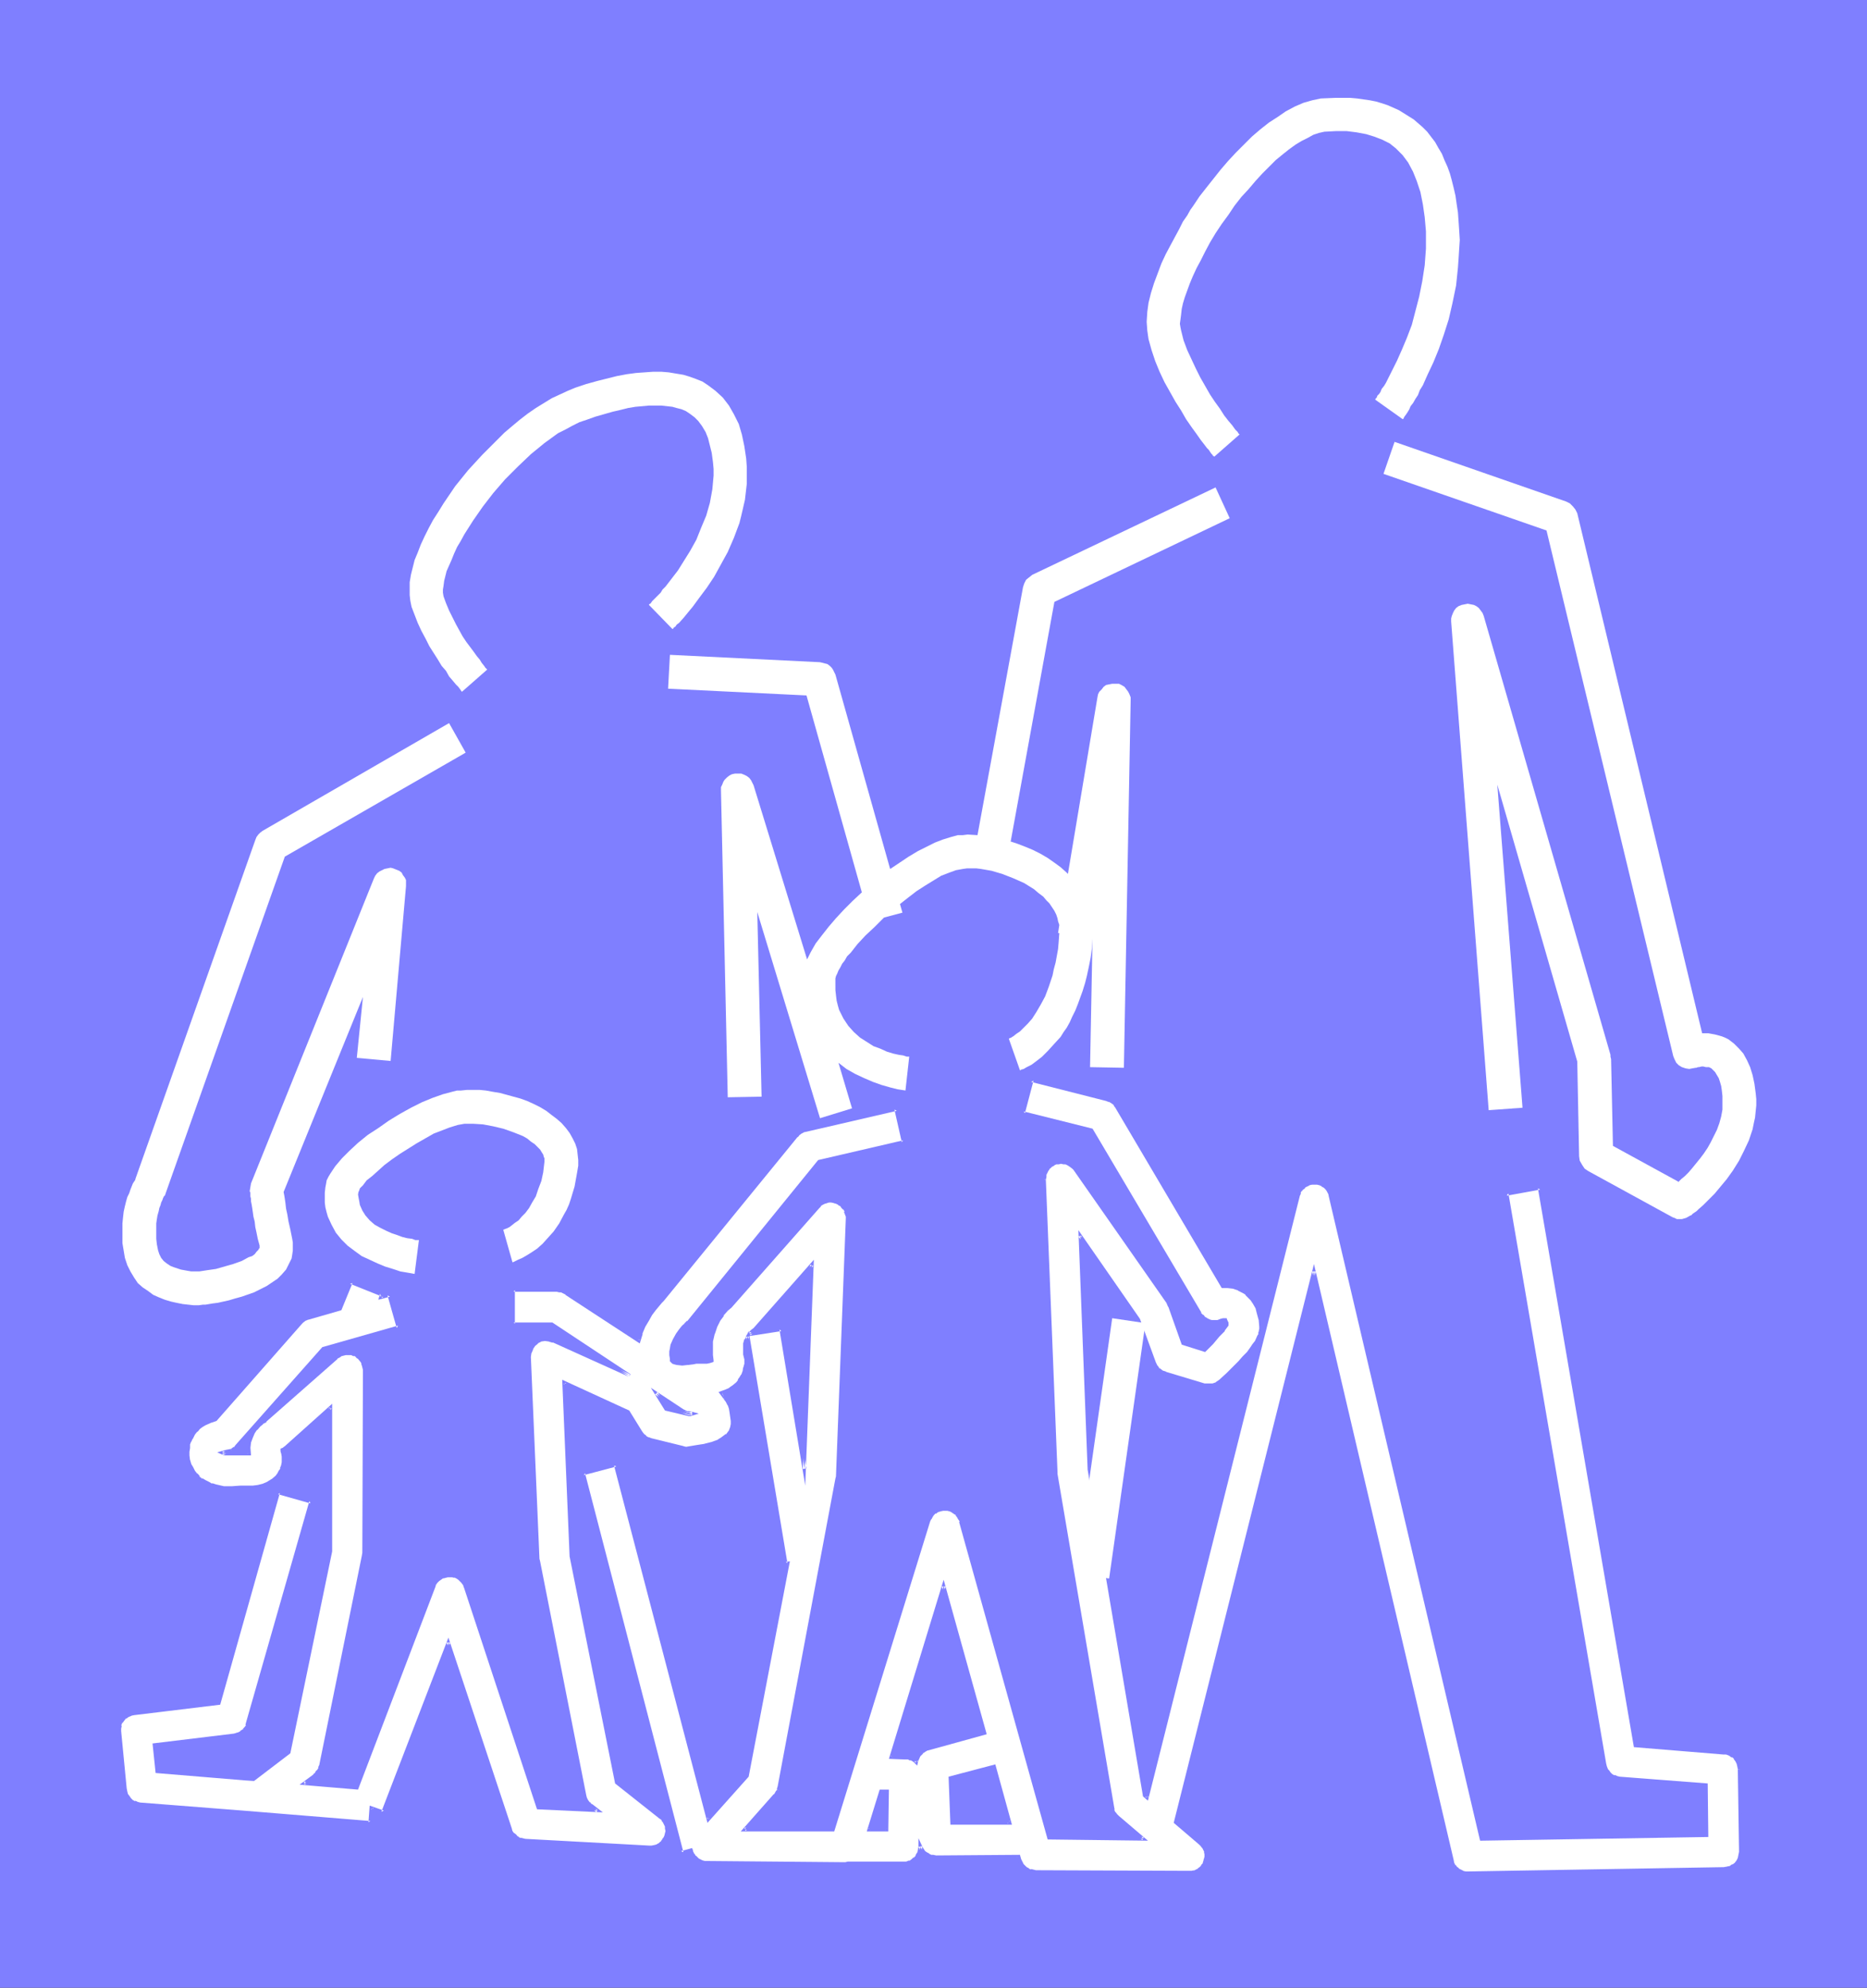
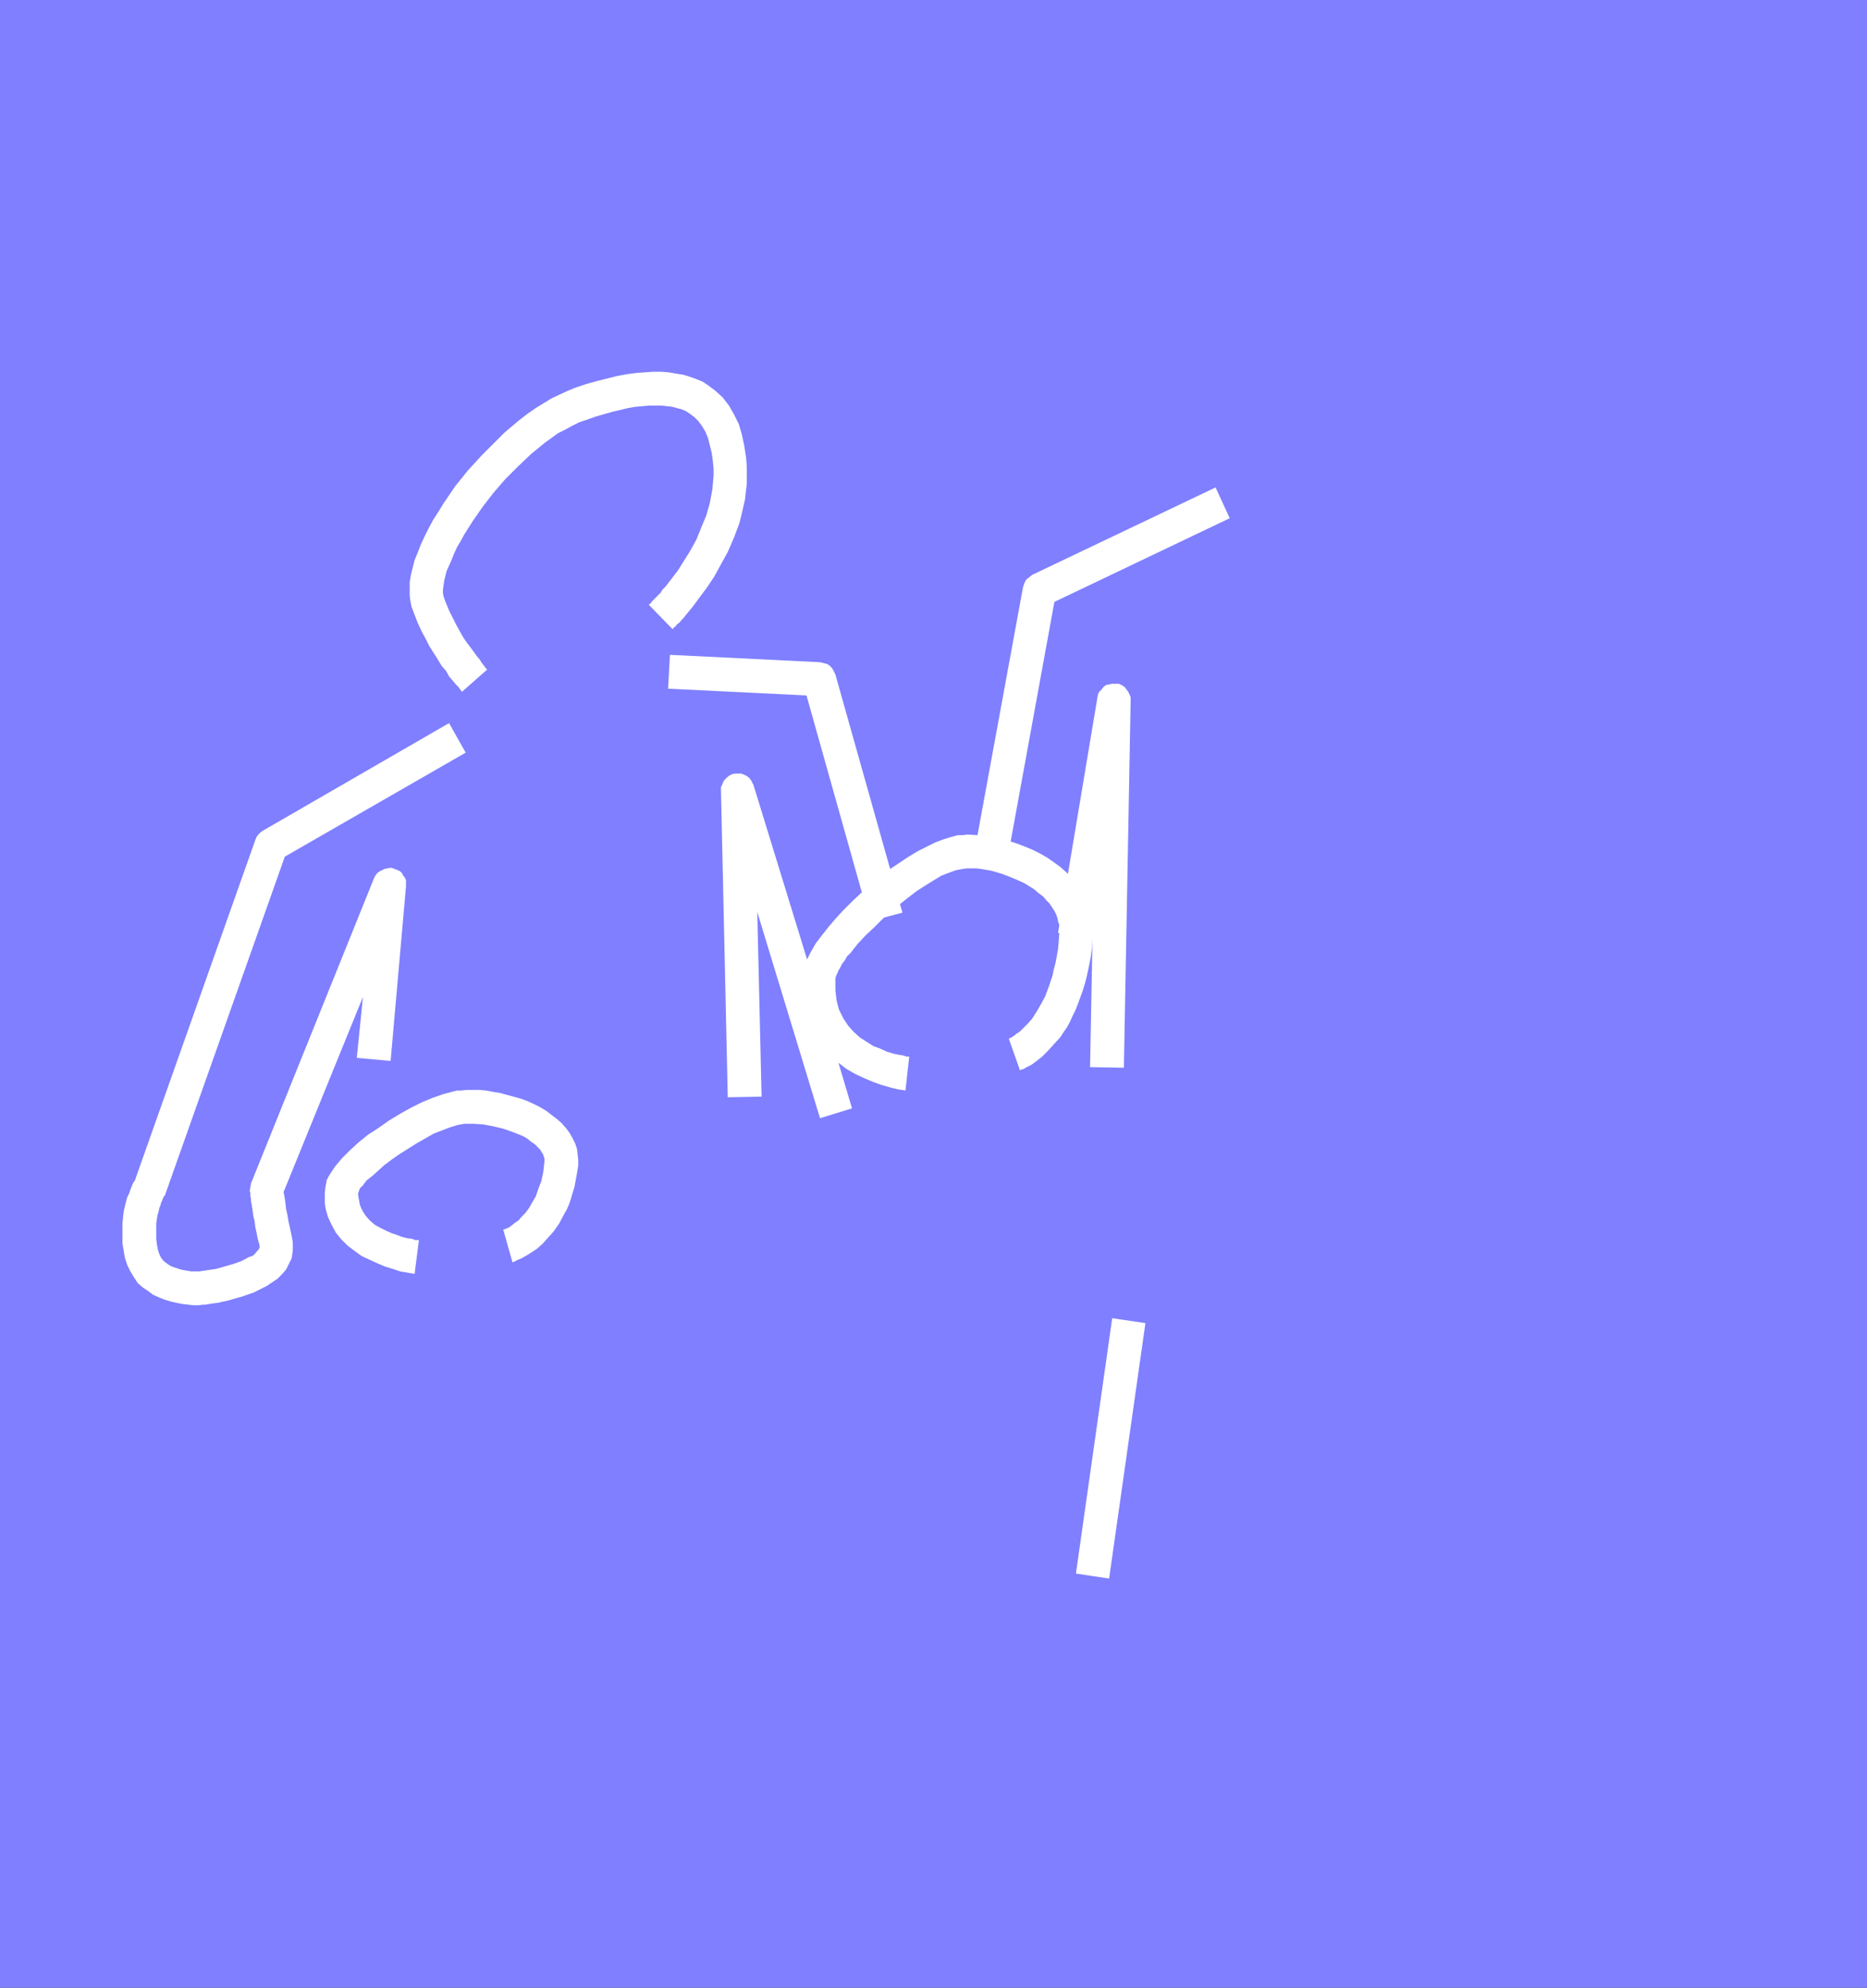
<svg xmlns="http://www.w3.org/2000/svg" xmlns:ns1="http://sodipodi.sourceforge.net/DTD/sodipodi-0.dtd" xmlns:ns2="http://www.inkscape.org/namespaces/inkscape" version="1.0" width="129.766mm" height="138.107mm" id="svg18" ns1:docname="Family 17.wmf">
  <rect width="100%" height="100%" fill="#333333" stroke="none" />
  <ns1:namedview id="namedview18" pagecolor="#ffffff" bordercolor="#000000" borderopacity="0.25" ns2:showpageshadow="2" ns2:pageopacity="0.0" ns2:pagecheckerboard="0" ns2:deskcolor="#d1d1d1" ns2:document-units="mm" />
  <defs id="defs1">
    <pattern id="WMFhbasepattern" patternUnits="userSpaceOnUse" width="6" height="6" x="0" y="0" />
  </defs>
  <path style="fill:#7f7fff;fill-opacity:1;fill-rule:evenodd;stroke:none" d="M 490.455,521.98 V 0 H 0 v 521.98 z" id="path1" />
-   <path style="fill:#ffffff;fill-opacity:1;fill-rule:evenodd;stroke:none" d="m 325.624,114.092 v 0 l -0.162,-0.162 -0.162,-0.162 -0.162,-0.323 -0.646,-0.646 -0.808,-1.131 -0.97,-1.131 -1.131,-1.454 -1.131,-1.778 -1.293,-1.778 -1.293,-1.939 -1.293,-2.262 -1.293,-2.262 -1.131,-2.262 -1.131,-2.424 -1.131,-2.424 -0.97,-2.586 -0.646,-2.586 -0.162,-0.808 -0.162,-0.97 0.162,-1.131 0.162,-1.293 0.162,-1.454 0.323,-1.454 0.485,-1.616 0.646,-1.778 0.646,-1.778 0.808,-1.939 0.97,-2.101 1.131,-2.101 1.131,-2.262 1.293,-2.424 1.454,-2.424 1.616,-2.424 1.778,-2.424 1.616,-2.424 1.778,-2.262 1.939,-2.101 1.778,-2.101 1.778,-1.939 1.778,-1.778 1.778,-1.778 1.778,-1.454 1.616,-1.293 1.778,-1.293 1.616,-0.97 1.616,-0.808 1.454,-0.808 1.454,-0.485 1.454,-0.323 3.07,-0.162 h 2.747 l 2.586,0.323 2.586,0.485 2.101,0.646 2.101,0.808 1.939,0.97 1.616,1.293 1.778,1.778 1.454,1.939 1.293,2.424 0.97,2.424 0.97,2.909 0.646,3.232 0.485,3.394 0.323,3.717 v 4.525 l -0.323,4.363 -0.646,4.202 -0.808,4.04 -0.97,3.717 -0.97,3.717 -1.293,3.394 -1.293,3.07 -1.293,2.909 -1.293,2.586 -1.131,2.262 -0.485,0.97 -0.485,0.808 -0.646,0.808 -0.323,0.808 -0.323,0.485 -0.485,0.485 -0.162,0.485 -0.323,0.323 v 0.162 h -0.162 l 7.272,5.171 h 0.162 l 0.162,-0.323 0.162,-0.323 0.485,-0.646 0.323,-0.485 0.485,-0.808 0.323,-0.808 0.646,-0.808 0.646,-1.131 0.646,-0.97 0.485,-1.293 0.808,-1.293 1.293,-2.909 1.454,-3.07 1.454,-3.555 1.293,-3.717 1.293,-4.04 0.97,-4.202 0.97,-4.687 0.485,-4.687 0.162,-2.262 0.162,-2.586 0.162,-2.424 -0.162,-2.586 -0.162,-2.424 -0.162,-2.262 -0.323,-2.101 -0.323,-2.262 -0.485,-2.101 -0.485,-1.939 -0.485,-1.778 -0.646,-1.778 -0.808,-1.778 -0.646,-1.616 -0.97,-1.616 -0.808,-1.454 -2.101,-2.747 -1.131,-1.131 -1.293,-1.131 -1.131,-0.97 -1.293,-0.808 -1.293,-0.808 -1.293,-0.808 -1.454,-0.646 -1.454,-0.646 -1.454,-0.485 -1.616,-0.485 -1.616,-0.323 -3.394,-0.485 -1.778,-0.162 h -1.939 -1.939 l -3.878,0.162 -2.262,0.485 -2.262,0.646 -2.262,0.97 -2.424,1.293 -2.101,1.454 -2.262,1.454 -2.262,1.778 -2.262,1.939 -2.101,2.101 -2.101,2.101 -2.101,2.262 -1.939,2.262 -3.717,4.687 -1.778,2.262 -1.616,2.424 -0.808,1.131 -0.808,1.454 -1.131,1.616 -0.97,1.939 -1.131,2.101 -1.131,2.101 -1.293,2.424 -1.131,2.424 -0.97,2.586 -0.97,2.586 -0.808,2.586 -0.646,2.586 -0.323,2.424 -0.162,2.586 0.162,2.262 0.323,2.262 0.808,2.909 0.97,2.909 1.131,2.747 1.293,2.747 1.454,2.586 1.454,2.586 1.454,2.262 1.293,2.262 1.454,2.101 1.293,1.778 1.131,1.616 1.131,1.454 0.485,0.646 0.485,0.485 0.646,0.97 0.323,0.323 0.162,0.323 h 0.162 l 0.162,0.162 z" id="path2" />
-   <path style="fill:#ffffff;fill-opacity:1;fill-rule:evenodd;stroke:none" d="m 461.206,287.008 -0.323,-2.424 -0.485,-2.262 -0.646,-2.101 -0.808,-1.778 -0.97,-1.778 -1.131,-1.293 -1.293,-1.293 -1.454,-1.131 -0.97,-0.485 -0.808,-0.323 -1.778,-0.485 -1.778,-0.323 h -1.616 l -32.805,-136.555 -0.485,-0.97 -0.646,-0.808 -0.808,-0.808 -0.97,-0.485 -45.086,-15.676 -2.909,8.403 42.824,14.868 33.29,138.01 0.323,0.808 0.485,0.97 0.646,0.646 0.808,0.485 0.97,0.323 0.97,0.162 0.808,-0.162 0.97,-0.162 h 0.162 l 0.323,-0.162 h 0.323 l 0.646,-0.162 h 0.485 l 0.646,0.162 h 0.808 l 0.646,0.323 0.485,0.485 0.485,0.485 0.485,0.808 0.485,0.808 0.323,0.97 0.323,1.131 0.162,1.131 0.162,1.454 v 1.778 1.778 l -0.323,1.778 -0.485,1.778 -0.646,1.778 -0.808,1.616 -0.808,1.616 -0.808,1.454 -0.97,1.454 -0.97,1.293 -2.101,2.586 -0.97,1.131 -0.97,0.97 -0.97,0.808 -0.808,0.808 v -0.162 l -17.13,-9.373 -0.485,-22.786 -0.162,-0.646 v -0.485 l -33.29,-115.223 -0.323,-0.808 -0.485,-0.646 -0.485,-0.646 -0.646,-0.485 -0.646,-0.323 -0.808,-0.162 -0.808,-0.162 -0.808,0.162 -0.808,0.162 -0.808,0.323 -0.646,0.485 -0.485,0.646 -0.323,0.646 -0.323,0.808 -0.162,0.646 v 0.808 l 9.858,128.313 8.888,-0.646 -6.626,-84.842 21.008,72.722 0.485,24.887 0.162,1.131 0.646,1.131 0.646,0.97 0.97,0.646 22.139,12.12 0.485,0.162 0.646,0.323 h 1.293 l 1.131,-0.323 1.131,-0.646 h 0.162 l 0.162,-0.162 0.323,-0.323 0.485,-0.323 0.485,-0.323 0.485,-0.485 1.293,-1.131 1.293,-1.293 1.616,-1.616 1.616,-1.939 1.616,-1.939 1.616,-2.262 1.616,-2.586 1.293,-2.586 1.293,-2.747 0.97,-2.909 0.323,-1.616 0.323,-1.454 0.162,-1.616 0.162,-1.616 v -1.616 z" id="path3" />
  <path style="fill:#ffffff;fill-opacity:1;fill-rule:evenodd;stroke:none" d="m 103.262,228.023 -0.646,-0.162 -0.808,0.162 -0.808,0.162 -0.646,0.323 -0.646,0.323 -0.646,0.485 -0.485,0.646 -0.323,0.646 -32.32,80.155 -0.162,0.97 -0.162,0.97 v 0.162 l 0.162,0.323 v 0.485 0.485 l 0.162,0.646 v 0.646 l 0.162,0.808 0.162,0.97 0.162,1.131 0.162,1.131 0.323,1.293 0.162,1.454 0.323,1.454 0.323,1.616 0.485,1.778 v 0.646 l -0.162,0.162 -0.162,0.323 -0.485,0.485 -0.485,0.646 -0.646,0.485 -0.97,0.323 -1.778,0.97 -2.262,0.808 -2.262,0.646 -2.262,0.646 -2.262,0.323 -2.101,0.323 h -1.454 -0.646 l -0.97,-0.162 -1.778,-0.323 -1.939,-0.646 -0.808,-0.323 -0.97,-0.646 -0.808,-0.646 -0.646,-0.808 -0.485,-0.97 -0.323,-0.97 -0.323,-1.616 -0.162,-1.454 v -1.454 -1.293 -1.293 l 0.162,-1.131 0.162,-0.97 0.323,-1.131 0.162,-0.808 0.323,-0.808 0.162,-0.646 0.323,-0.646 0.162,-0.485 0.162,-0.323 0.162,-0.323 h 0.162 l 0.323,-0.97 31.189,-88.074 47.51,-27.311 -4.363,-7.757 -48.965,28.281 -0.646,0.485 -0.485,0.485 -0.485,0.646 -0.323,0.808 -31.512,89.044 v 0.162 l -0.323,0.485 -0.323,0.485 -0.323,0.808 -0.323,0.808 -0.323,0.97 -0.485,0.97 -0.323,1.131 -0.323,1.293 -0.323,1.454 -0.162,1.454 -0.162,1.616 v 1.616 1.778 1.778 l 0.323,1.939 0.323,1.939 0.646,1.939 0.808,1.616 0.97,1.616 0.97,1.454 1.293,1.131 1.454,0.97 1.293,0.97 1.454,0.646 1.616,0.646 1.616,0.485 1.454,0.323 1.616,0.323 1.454,0.162 1.454,0.162 h 1.293 l 1.131,-0.162 h 0.646 l 0.97,-0.162 0.97,-0.162 1.293,-0.162 1.454,-0.323 1.454,-0.323 1.616,-0.485 1.778,-0.485 3.232,-1.131 1.616,-0.808 1.616,-0.808 1.454,-0.97 1.454,-0.97 1.131,-1.131 1.131,-1.293 0.485,-0.97 0.485,-0.97 0.485,-0.97 0.162,-0.97 0.162,-1.131 v -0.97 -1.131 l -0.162,-0.97 -0.485,-2.424 -0.485,-2.101 -0.323,-1.939 -0.323,-1.454 -0.162,-1.454 -0.162,-1.131 -0.162,-0.97 -0.162,-0.808 20.846,-51.228 -1.616,15.999 8.888,0.808 4.04,-45.895 v -0.808 -0.808 l -0.323,-0.646 -0.485,-0.646 -0.323,-0.646 -0.646,-0.485 -0.808,-0.323 z" id="path4" />
  <path style="fill:#ffffff;fill-opacity:1;fill-rule:evenodd;stroke:none" d="m 127.987,175.825 -0.162,-0.162 -0.323,-0.323 -0.323,-0.485 -0.646,-0.808 -0.485,-0.808 -0.808,-0.97 -0.808,-1.131 -0.97,-1.293 -0.97,-1.293 -0.97,-1.454 -1.778,-3.232 -1.778,-3.555 -0.808,-1.939 -0.646,-1.778 -0.162,-0.97 v -0.808 l 0.162,-0.97 0.162,-1.293 0.323,-1.293 0.323,-1.293 0.646,-1.454 0.646,-1.454 0.646,-1.616 0.808,-1.778 0.97,-1.616 0.97,-1.778 2.262,-3.555 2.586,-3.717 2.747,-3.555 3.07,-3.555 3.394,-3.394 3.394,-3.232 3.555,-2.909 1.778,-1.293 1.778,-1.293 1.939,-0.97 1.778,-0.97 1.939,-0.97 1.939,-0.646 2.262,-0.808 2.262,-0.646 2.262,-0.646 2.101,-0.485 1.939,-0.485 1.939,-0.323 1.778,-0.162 1.778,-0.162 h 1.616 1.616 l 1.454,0.162 1.454,0.162 1.131,0.323 1.293,0.323 1.131,0.485 0.97,0.646 1.293,0.97 0.97,0.97 0.97,1.293 0.97,1.616 0.646,1.616 0.485,1.939 0.485,1.939 0.323,2.424 0.162,1.778 v 1.778 l -0.162,1.778 -0.162,1.778 -0.646,3.555 -0.97,3.394 -1.293,3.07 -1.293,3.232 -1.616,2.909 -1.616,2.586 -1.616,2.586 -1.616,2.101 -1.616,2.101 -0.808,0.808 -0.485,0.808 -0.646,0.646 -0.646,0.646 -0.485,0.485 -0.485,0.485 -0.323,0.485 -0.162,0.162 -0.323,0.162 v 0.162 l 6.141,6.303 h 0.162 l 0.162,-0.323 0.485,-0.323 0.323,-0.485 0.646,-0.485 1.293,-1.454 1.454,-1.778 0.808,-0.97 1.778,-2.424 1.939,-2.586 1.939,-2.909 1.778,-3.232 1.778,-3.232 1.616,-3.717 1.454,-3.878 0.485,-1.939 0.485,-2.101 0.485,-2.101 0.485,-4.202 v -2.101 -2.262 l -0.162,-2.262 -0.485,-3.232 -0.646,-3.07 -0.808,-2.747 -1.293,-2.586 -1.293,-2.262 -1.616,-2.101 -1.939,-1.778 -1.939,-1.454 -1.454,-0.97 -1.616,-0.646 -1.778,-0.646 -1.616,-0.485 -1.939,-0.323 -1.939,-0.323 -1.939,-0.162 h -2.101 l -2.262,0.162 -2.262,0.162 -2.424,0.323 -2.586,0.485 -2.586,0.646 -2.586,0.646 -2.909,0.808 -2.909,0.97 -1.939,0.808 -2.101,0.97 -2.101,0.97 -2.101,1.293 -2.101,1.293 -2.101,1.454 -2.101,1.616 -1.939,1.616 -2.101,1.778 -1.939,1.939 -3.878,3.878 -3.717,4.04 -3.394,4.202 -3.07,4.525 -1.293,2.101 -1.454,2.262 -1.131,2.101 -1.131,2.262 -0.97,2.101 -0.808,2.101 -0.808,1.939 -0.485,1.939 -0.485,1.939 -0.323,1.939 v 1.778 1.616 l 0.162,1.454 0.323,1.616 0.808,2.101 0.808,2.101 0.97,2.101 1.131,2.101 0.97,1.939 1.131,1.778 1.131,1.778 0.97,1.616 1.131,1.293 0.808,1.454 0.97,1.131 0.808,0.97 0.646,0.646 0.485,0.646 0.323,0.485 0.162,0.162 z" id="path5" />
  <path style="fill:#ffffff;fill-opacity:1;fill-rule:evenodd;stroke:none" d="m 110.049,325.632 h -0.323 -0.646 l -0.808,-0.323 -1.293,-0.162 -1.293,-0.323 -1.293,-0.485 -1.454,-0.485 -1.454,-0.646 -1.616,-0.808 -1.454,-0.808 -1.293,-1.131 -1.131,-1.293 -0.808,-1.293 -0.646,-1.454 -0.162,-0.97 -0.162,-0.808 -0.162,-0.97 0.162,-0.97 v 0.323 l 0.162,-0.485 0.162,-0.485 0.323,-0.323 0.485,-0.485 0.97,-1.293 1.454,-1.131 1.616,-1.454 1.616,-1.454 1.939,-1.454 2.101,-1.454 4.363,-2.747 2.262,-1.293 2.262,-1.293 2.101,-0.808 2.101,-0.808 2.101,-0.646 1.778,-0.323 h 1.131 1.131 l 2.586,0.162 2.586,0.485 2.747,0.646 2.747,0.97 2.424,0.97 1.131,0.646 0.97,0.808 0.97,0.646 0.808,0.808 0.646,0.646 0.485,0.808 0.323,0.485 0.162,0.646 0.162,0.323 v 0.97 l -0.323,2.747 -0.485,2.262 -0.808,2.101 -0.646,1.939 -0.97,1.616 -0.808,1.454 -0.97,1.293 -0.97,0.97 -0.808,0.97 -0.97,0.646 -0.808,0.646 -0.646,0.485 -0.646,0.323 -0.485,0.162 -0.323,0.162 h -0.162 l 2.424,8.565 h 0.162 l 0.646,-0.323 0.646,-0.323 1.131,-0.485 1.131,-0.646 1.293,-0.808 1.454,-0.97 1.454,-1.293 1.454,-1.616 1.454,-1.616 1.454,-2.101 1.293,-2.424 0.646,-1.131 0.646,-1.454 0.485,-1.454 0.485,-1.616 0.485,-1.616 0.323,-1.778 0.323,-1.778 0.323,-1.939 v -1.454 l -0.162,-1.454 -0.162,-1.454 -0.485,-1.454 -0.646,-1.293 -0.808,-1.454 -0.97,-1.293 -1.131,-1.293 -1.293,-1.131 -1.293,-0.97 -1.454,-1.131 -1.616,-0.97 -1.616,-0.808 -1.778,-0.808 -1.778,-0.646 -1.778,-0.485 -3.555,-0.97 -1.939,-0.323 -1.778,-0.323 -1.616,-0.162 h -1.778 -1.616 l -1.616,0.162 h -0.97 l -1.293,0.323 -2.424,0.646 -2.747,0.97 -2.747,1.131 -2.909,1.454 -2.909,1.616 -2.909,1.778 -2.747,1.939 -2.747,1.778 -2.586,2.101 -2.262,2.101 -1.939,1.939 -1.778,2.101 -0.646,0.97 -0.646,0.97 -0.485,0.808 -0.485,0.97 -0.162,0.97 -0.162,0.808 -0.162,1.454 v 1.454 1.131 l 0.162,1.293 0.323,1.293 0.323,1.131 0.97,2.101 1.131,2.101 1.454,1.778 1.616,1.616 1.939,1.454 1.778,1.293 2.101,0.97 2.101,0.97 1.939,0.808 2.101,0.646 1.939,0.646 1.939,0.323 1.778,0.323 z" id="path6" />
-   <path style="fill:#ffffff;fill-opacity:1;fill-rule:evenodd;stroke:none" d="m 250.157,478.67 -0.485,-11.797 11.474,-3.07 4.04,14.868 z m 206.848,-14.06 -0.162,-0.808 -0.162,-0.808 -0.485,-0.808 -0.485,-0.646 -0.646,-0.485 -0.646,-0.323 -0.808,-0.323 -0.808,-0.162 -23.27,-1.939 -25.048,-146.413 -8.726,1.616 25.694,149.807 0.162,0.646 0.323,0.646 0.485,0.646 0.323,0.485 0.646,0.485 0.646,0.323 0.646,0.323 h 0.808 l 22.624,1.778 0.323,13.413 -59.307,0.97 -39.592,-169.038 -0.162,-0.646 -0.323,-0.646 -0.485,-0.646 -0.485,-0.485 -0.646,-0.323 -0.646,-0.323 -0.646,-0.323 h -0.808 -0.808 l -0.646,0.323 -0.646,0.162 -0.646,0.485 -0.485,0.485 -0.485,0.485 -0.323,0.646 -0.323,0.808 -39.592,158.21 -0.646,-0.646 -14.544,-85.65 -2.424,-61.409 15.352,21.978 4.04,11.474 0.646,0.97 0.646,0.646 0.808,0.646 0.97,0.485 10.181,2.909 0.97,0.162 h 1.131 l 1.131,-0.485 0.97,-0.646 1.778,-1.778 1.778,-1.616 1.454,-1.454 1.131,-1.293 1.131,-1.131 0.808,-1.131 0.808,-0.97 0.485,-0.97 0.485,-0.646 0.323,-0.646 0.162,-0.646 0.162,-0.485 0.162,-0.97 v -0.646 l -0.162,-1.778 -0.485,-1.616 -0.485,-1.454 -0.646,-1.293 -0.646,-0.97 -0.646,-0.808 -0.808,-0.646 -0.646,-0.485 -1.454,-0.808 -1.293,-0.323 -1.454,-0.162 h -1.293 l -27.795,-47.188 -0.485,-0.808 -0.646,-0.485 -0.808,-0.485 -0.808,-0.323 -19.715,-5.01 -2.101,8.565 17.776,4.687 28.442,47.996 0.646,0.646 0.485,0.646 0.646,0.485 0.646,0.323 h 0.808 l 0.808,0.162 0.808,-0.162 0.646,-0.162 0.808,-0.162 h 0.485 l 0.162,0.162 v 0.162 l 0.162,0.485 v 0.485 l -0.323,0.646 -0.485,0.646 -0.646,0.646 -0.808,0.808 -1.616,1.939 -1.939,1.778 -5.656,-1.616 -3.555,-9.696 -0.485,-1.131 -24.402,-34.906 -0.323,-0.646 -0.646,-0.323 -0.485,-0.485 -0.646,-0.162 -0.808,-0.162 -0.646,-0.162 -0.808,0.162 -0.646,0.162 -0.646,0.323 -0.646,0.323 -0.485,0.485 -0.485,0.485 -0.323,0.646 -0.162,0.646 -0.162,0.646 v 0.808 -0.162 l 2.909,76.923 0.162,0.646 14.706,87.428 0.162,0.808 0.323,0.646 0.485,0.646 0.485,0.485 6.787,5.656 -24.886,-0.162 -23.109,-83.226 -0.162,-0.646 -0.485,-0.646 -0.485,-0.646 -0.485,-0.323 -0.485,-0.485 -0.646,-0.323 -0.808,-0.162 h -0.646 -0.646 l -0.808,0.162 -0.646,0.323 -0.646,0.323 -0.485,0.485 -0.323,0.485 -0.485,0.646 -0.162,0.646 -25.21,81.287 -23.27,-0.162 8.08,-9.05 0.808,-0.97 0.162,-0.485 0.162,-0.646 15.19,-80.963 0.162,-0.646 2.424,-67.712 v -0.646 l -0.162,-0.808 -0.162,-0.485 -0.323,-0.646 -0.485,-0.485 -0.323,-0.485 -0.646,-0.323 -0.646,-0.323 -0.646,-0.323 h -0.646 -0.646 -0.646 l -0.646,0.323 -0.646,0.162 -0.485,0.485 -0.485,0.485 -23.109,26.18 -0.97,0.97 -1.131,1.131 -0.97,1.454 -0.808,1.616 -0.646,1.939 -0.323,2.101 -0.162,1.131 v 1.293 1.131 l 0.162,1.293 v 0.162 l -0.646,0.162 -0.808,0.162 -0.97,0.162 -0.97,-0.162 h -0.808 l -0.646,0.162 -1.454,0.323 h -1.454 -1.293 l -0.646,-0.323 -0.485,-0.162 -0.162,-0.162 -0.162,-0.323 -0.162,-0.323 v -0.97 -0.808 l 0.162,-0.97 0.162,-0.808 0.485,-1.454 0.808,-1.454 0.808,-0.97 0.808,-0.97 0.323,-0.323 0.162,-0.162 0.162,-0.162 0.646,-0.646 34.259,-42.017 22.301,-5.171 -1.939,-8.727 -23.755,5.656 -0.808,0.162 -0.646,0.323 -0.485,0.323 -0.485,0.646 -35.229,42.987 -0.485,0.485 -0.808,0.97 -0.808,0.97 -0.97,1.293 -0.97,1.454 -0.808,1.778 -0.808,1.778 -0.646,2.101 -18.907,-12.605 -0.646,-0.323 -0.485,-0.162 -0.646,-0.162 -0.646,-0.162 h -11.474 v 8.888 h 10.019 l 20.362,13.575 -20.038,-9.05 -0.97,-0.323 -1.131,-0.162 -1.131,0.323 -0.97,0.485 -0.808,0.646 -0.646,0.97 -0.485,1.131 v 1.131 l 2.101,53.168 0.162,0.646 12.12,61.248 0.323,0.808 0.323,0.646 0.485,0.646 0.485,0.646 1.778,1.293 -15.514,-0.808 -19.069,-58.016 -0.323,-0.646 -0.323,-0.485 -0.485,-0.485 -0.485,-0.485 -0.646,-0.323 -0.485,-0.323 -0.646,-0.162 h -0.808 -0.646 l -1.293,0.323 -0.646,0.323 -0.485,0.485 -0.485,0.485 -0.323,0.485 -0.323,0.646 -20.2,53.006 -13.898,-1.131 2.747,-2.101 0.646,-0.485 0.485,-0.646 0.323,-0.808 0.323,-0.808 11.15,-54.784 0.162,-0.808 v -48.158 -0.646 l -0.162,-0.646 -0.162,-0.646 -0.323,-0.485 -0.808,-0.97 -0.485,-0.323 -0.646,-0.323 -0.646,-0.162 -0.485,-0.162 h -1.293 l -1.293,0.323 -0.485,0.323 -0.485,0.485 -18.746,16.645 -0.808,0.485 -0.808,0.646 -0.808,0.97 -0.646,0.97 -0.646,1.131 -0.323,1.293 -0.323,1.454 0.162,1.616 h -0.808 -0.808 -1.293 l -1.293,0.162 h -1.131 l -0.97,-0.162 h -0.485 l -0.323,-0.162 1.131,-0.323 0.808,-0.162 0.808,-0.323 0.646,-0.323 0.485,-0.646 22.624,-25.695 19.877,-5.495 -2.424,-8.565 -2.262,0.646 0.162,-0.808 -8.08,-3.232 -2.747,7.111 -8.08,2.262 -0.646,0.162 -0.646,0.323 -0.485,0.323 -0.485,0.485 -22.301,25.533 -1.454,0.485 -1.616,0.646 -0.646,0.485 -0.808,0.485 -0.646,0.808 -0.646,0.646 -0.323,0.646 -0.485,0.646 -0.323,0.646 -0.162,0.97 -0.162,0.808 -0.162,1.131 v 0.97 l 0.323,1.293 0.323,1.131 0.323,0.97 0.646,0.808 0.646,0.808 0.646,0.808 0.808,0.646 0.808,0.485 0.808,0.485 0.97,0.323 1.131,0.323 2.101,0.323 2.262,0.162 2.101,-0.162 h 0.97 1.131 1.131 l 1.293,-0.162 1.454,-0.323 1.293,-0.485 1.131,-0.808 1.131,-0.97 0.485,-0.646 0.485,-0.646 0.323,-0.808 0.162,-0.808 0.323,-0.808 v -1.778 l -0.323,-0.808 v -0.485 -0.323 l 0.485,-0.323 0.485,-0.323 11.635,-10.504 v 37.815 l -10.827,52.683 -9.373,7.111 -2.262,-0.162 -23.109,-1.778 -0.646,-7.111 20.846,-2.424 0.646,-0.162 0.646,-0.162 0.646,-0.323 0.485,-0.485 0.485,-0.323 0.323,-0.646 0.323,-0.485 0.162,-0.646 16.483,-58.177 -8.403,-2.424 -15.675,55.43 -22.301,2.586 -0.808,0.162 -0.808,0.323 -0.808,0.485 -0.485,0.646 -0.485,0.646 -0.323,0.808 -0.162,0.808 v 0.97 l 1.454,15.029 0.162,0.646 0.162,0.808 0.485,0.646 0.485,0.646 0.485,0.485 0.808,0.323 0.646,0.323 0.808,0.162 26.826,2.101 33.613,2.586 0.323,-3.717 3.07,1.131 17.13,-44.603 16.16,48.966 0.323,0.646 0.323,0.646 0.485,0.323 0.485,0.485 0.485,0.323 0.646,0.323 0.646,0.162 0.646,0.162 32.643,1.778 h 0.646 l 0.646,-0.323 0.646,-0.162 0.646,-0.323 0.646,-0.323 0.323,-0.646 0.485,-0.485 0.323,-0.646 0.162,-0.646 0.162,-0.808 -0.162,-0.646 -0.162,-0.808 -0.162,-0.646 -0.323,-0.485 -0.485,-0.646 -0.485,-0.323 -11.635,-9.05 -11.797,-59.47 -1.939,-45.572 16.806,7.595 3.232,5.495 0.646,0.646 0.646,0.485 0.646,0.485 0.808,0.323 8.565,2.101 0.808,0.162 0.808,-0.162 2.101,-0.323 1.939,-0.323 1.939,-0.485 1.778,-0.808 0.808,-0.323 0.646,-0.646 0.646,-0.485 0.485,-0.646 0.485,-0.646 0.162,-0.646 0.323,-0.97 v -0.808 l -0.162,-1.293 -0.162,-0.97 -0.323,-1.131 -0.162,-0.97 -0.485,-0.808 -0.485,-0.808 -1.131,-1.454 1.131,-0.323 1.131,-0.646 0.97,-0.646 0.97,-0.808 0.485,-0.646 0.485,-0.646 0.323,-0.808 0.485,-0.97 0.162,-0.97 0.162,-1.131 v -1.293 l -0.162,-1.293 -0.162,-0.808 v -0.646 l 0.162,-1.293 0.323,-0.97 0.485,-0.97 10.019,59.632 h 0.323 l -10.666,55.915 -10.181,11.474 -24.24,-93.084 -8.565,2.101 25.856,99.548 2.424,-0.646 0.162,0.323 0.162,0.323 0.323,0.646 0.323,0.485 0.808,0.808 1.131,0.646 0.646,0.162 h 0.646 l 36.522,0.323 0.646,-0.162 h 14.382 0.97 l 0.808,-0.323 0.646,-0.323 0.646,-0.646 0.646,-0.646 0.323,-0.646 0.323,-0.808 0.162,-0.808 v -0.323 l 0.162,0.485 0.485,0.646 0.323,0.485 0.646,0.323 0.485,0.485 0.646,0.162 0.646,0.162 h 0.646 21.816 l 0.323,0.646 0.162,0.808 0.323,0.646 0.485,0.485 0.485,0.485 0.646,0.323 0.646,0.323 0.646,0.162 0.808,0.162 40.238,0.162 h 0.646 l 0.646,-0.162 0.646,-0.323 0.646,-0.323 0.485,-0.323 0.485,-0.485 0.323,-0.646 0.323,-0.646 0.162,-0.646 0.162,-0.646 v -0.646 l -0.162,-0.646 -0.323,-0.646 -0.323,-0.646 -0.323,-0.485 -0.485,-0.485 -6.302,-5.495 36.198,-144.635 36.198,154.655 0.323,0.808 0.162,0.646 0.485,0.485 0.646,0.485 0.646,0.485 0.646,0.323 0.646,0.162 h 0.808 l 67.226,-1.131 0.808,-0.162 0.808,-0.162 0.808,-0.485 0.646,-0.485 0.485,-0.646 0.485,-0.808 0.162,-0.808 0.162,-0.97 z m -276.174,-93.245 -5.979,-1.454 -2.424,-4.04 6.949,4.525 0.97,0.485 0.646,0.162 0.646,0.162 h 0.162 l -0.485,0.162 z m 24.402,-22.301 -8.403,1.293 0.485,-0.485 0.162,-0.162 0.162,-0.162 0.646,-0.485 15.029,-16.968 -1.939,53.652 z m 27.795,131.545 h -4.848 l 3.232,-10.343 1.778,0.162 z m 10.989,-21.493 -0.646,0.323 -0.646,0.323 -0.485,0.323 -0.485,0.485 -0.323,0.485 -0.485,1.131 -0.162,0.646 -0.646,-0.646 -0.808,-0.323 -0.808,-0.323 h -0.808 -3.717 l 13.898,-45.087 10.827,38.785 z" id="path7" />
-   <path style="fill:#7f7fff;fill-opacity:1;fill-rule:evenodd;stroke:none" d="m 250.157,478.347 0.323,0.323 -0.323,-11.797 -0.323,0.323 11.312,-2.909 -0.485,-0.323 4.04,14.868 0.485,-0.646 -15.029,0.162 -0.485,0.808 h 16.16 l -4.363,-15.837 -12.282,3.232 0.485,12.605 z" id="path8" />
  <path style="fill:#7f7fff;fill-opacity:1;fill-rule:evenodd;stroke:none" d="m 457.327,464.611 v -0.162 -0.808 0 l -0.323,-0.808 -0.323,-0.808 -0.646,-0.808 -0.646,-0.485 v 0 l -0.808,-0.485 -0.808,-0.323 -0.808,-0.162 -23.27,-1.778 0.323,0.323 -25.21,-146.736 -9.534,1.616 25.694,150.13 v 0.162 l 0.162,0.646 0.323,0.808 0.485,0.646 h 0.162 l 0.323,0.485 0.646,0.485 0.808,0.323 v 0.162 l 0.646,0.162 0.97,0.162 22.624,1.778 -0.323,-0.485 0.162,13.413 0.485,-0.485 -59.307,0.97 0.485,0.323 -39.592,-169.038 -0.323,-0.646 v -0.162 l -0.323,-0.646 -0.485,-0.485 v -0.162 l -0.646,-0.485 -0.646,-0.485 v 0 l -0.646,-0.323 -0.808,-0.162 -0.808,-0.162 h -0.162 l -0.646,0.162 -0.808,0.162 h -0.162 l -0.485,0.323 h -0.162 l -0.646,0.323 -0.485,0.646 h -0.162 l -0.485,0.646 -0.323,0.646 v 0 l -0.323,0.808 -39.592,158.21 0.808,-0.162 -0.646,-0.646 v 0.162 l -14.382,-85.488 v 0 l -2.586,-61.409 -0.808,0.162 15.514,22.14 -0.162,-0.162 4.202,11.474 v 0 l 0.485,0.97 0.808,0.808 0.808,0.646 v 0 l 0.97,0.485 0.162,0.162 10.181,2.909 v 0 l 1.131,0.162 v 0 h 1.293 l 1.131,-0.485 0.97,-0.808 h 0.162 l 1.778,-1.778 1.778,-1.616 1.454,-1.454 1.131,-1.293 1.131,-1.131 v -0.162 l 0.808,-1.131 h 0.162 l 0.646,-0.97 0.646,-0.808 v 0 l 0.646,-1.454 0.323,-0.646 0.162,-0.646 v 0 -0.808 -0.808 l -0.162,-1.778 v -0.162 l -0.323,-1.616 -0.485,-1.454 -0.646,-1.293 v 0 l -0.808,-0.97 -1.454,-1.616 -0.808,-0.646 v 0 l -1.454,-0.646 v 0 l -1.454,-0.485 v 0 l -1.454,-0.162 h -1.293 l 0.323,0.162 -27.795,-47.188 -0.485,-0.808 -0.808,-0.646 -0.646,-0.485 h -0.162 l -0.808,-0.323 v 0 l -20.2,-5.01 -2.424,9.373 18.422,4.686 -0.323,-0.162 28.442,48.158 v 0 l 0.646,0.646 v 0 l 0.646,0.646 0.646,0.485 0.808,0.323 0.646,0.162 0.97,0.162 v 0 l 0.808,-0.162 0.808,-0.162 v 0 l 0.646,-0.162 v 0 h 0.485 l -0.323,-0.323 v 0.162 0 0.162 l 0.162,0.485 v -0.162 l 0.162,0.646 v -0.323 l -0.323,0.485 v 0 l -0.485,0.646 v 0 l -0.646,0.646 -0.808,0.808 -1.616,1.939 -1.939,1.778 h 0.485 l -5.656,-1.778 0.323,0.323 -3.555,-9.696 v -0.162 l -0.485,-0.97 v -0.162 l -24.402,-34.906 -0.485,-0.646 -0.646,-0.485 -0.646,-0.323 -0.808,-0.323 -0.646,-0.162 h -0.808 -0.808 l -0.808,0.162 -0.646,0.323 v 0 l -0.646,0.485 -0.646,0.485 -0.485,0.646 v 0 l -0.323,0.646 v 0 l -0.323,0.646 v 0.162 l -0.162,0.646 v 0.646 l 0.808,0.162 v -0.162 h -0.808 l 2.909,76.923 v 0 l 0.162,0.646 14.706,87.428 v 0.162 l 0.162,0.646 0.485,0.808 0.485,0.808 0.485,0.485 6.787,5.656 0.323,-0.808 -24.886,-0.162 0.323,0.323 -22.947,-83.226 v 0 l -0.323,-0.646 v -0.162 l -0.323,-0.646 -0.646,-0.646 -0.485,-0.323 v -0.162 l -0.646,-0.323 v 0 l -0.646,-0.323 -0.808,-0.323 h -0.808 -0.808 l -0.646,0.323 h -0.162 l -0.646,0.323 v 0 l -0.646,0.323 -0.646,0.485 -0.485,0.646 -0.323,0.646 v 0 l -0.323,0.646 v 0 l -25.048,81.287 0.323,-0.323 -23.27,-0.162 0.323,0.808 8.08,-9.05 h 0.162 l 0.646,-1.131 -0.646,-0.808 0.162,-0.162 -0.323,0.646 v -0.162 l -0.646,1.131 v -0.162 l -8.726,9.858 h 24.563 l 25.21,-81.448 v 0 l 0.323,-0.646 v 0.162 l 0.323,-0.646 v 0 l 0.323,-0.485 0.485,-0.485 v 0.162 l 0.646,-0.485 v 0 l 0.646,-0.162 h -0.162 l 0.808,-0.162 h -0.162 0.646 v 0 h 0.646 v 0 l 0.646,0.162 v 0 l 0.646,0.323 h -0.162 l 0.646,0.323 h -0.162 l 0.646,0.323 h -0.162 l 0.485,0.646 0.323,0.646 v -0.162 l 0.323,0.646 h -0.162 l 23.27,83.388 26.341,0.323 -7.595,-6.464 -0.485,-0.485 v 0 l -0.485,-0.646 v 0.162 l -0.323,-0.808 0.162,0.162 -0.162,-0.808 v 0 l -14.867,-87.428 v -0.485 0 l -3.07,-76.923 h -0.808 v 0.162 h 0.808 l 0.162,-0.646 v -0.646 0 l 0.323,-0.646 v 0 l 0.323,-0.646 v 0.162 l 0.323,-0.646 v 0.162 l 0.485,-0.485 v 0 l 0.646,-0.323 h -0.162 l 0.646,-0.323 v 0 h 0.646 l 0.646,-0.162 h -0.162 l 0.808,0.162 h 0.646 -0.162 l 0.646,0.323 v 0 l 0.485,0.323 0.646,0.485 -0.162,-0.162 0.485,0.485 24.402,34.906 v 0 l 0.485,1.131 v -0.162 l 3.555,10.019 6.141,1.939 2.101,-2.101 1.616,-1.939 0.808,-0.808 0.646,-0.646 v -0.162 l 0.485,-0.646 v 0 l 0.485,-0.646 v -0.808 l -0.162,-0.323 -0.162,-0.323 -0.162,-0.485 h -0.97 l -0.646,0.162 v 0 l -0.808,0.323 v 0 h -0.646 v 0 h -0.808 l -0.646,-0.162 h 0.162 l -0.808,-0.323 h 0.162 l -0.646,-0.323 v 0 l -0.485,-0.646 v 0.162 l -0.646,-0.646 h 0.162 l -28.603,-48.32 -18.099,-4.525 0.323,0.485 2.262,-8.565 -0.646,0.323 19.715,5.01 v 0 l 0.808,0.323 -0.162,-0.162 0.808,0.485 v 0 l 0.646,0.485 h -0.162 l 0.485,0.646 27.957,47.35 h 1.616 -0.162 l 1.454,0.162 v 0 l 1.454,0.485 h -0.162 l 1.293,0.646 v 0 l 0.808,0.485 h -0.162 l 1.454,1.454 v 0 l 0.646,0.97 v 0 l 0.646,1.131 v 0 l 0.323,1.293 0.485,1.778 v -0.162 l 0.162,1.939 v -0.162 0.646 0 l -0.162,0.808 v 0 l -0.162,0.485 h 0.162 l -0.323,0.485 -0.646,1.454 v 0 l -0.646,0.808 -0.646,0.97 v 0 l -0.808,1.131 v 0 l -1.131,1.131 -1.131,1.293 -1.454,1.454 -1.616,1.616 -1.939,1.778 v 0 l -0.97,0.646 h 0.162 l -0.97,0.323 v 0 h -1.131 0.162 -1.131 v 0 l -10.181,-3.07 h 0.162 l -0.97,-0.323 v 0 l -0.808,-0.646 v 0.162 l -0.485,-0.808 v 0.162 l -0.485,-0.97 v 0 l -4.202,-11.474 -16.16,-23.271 2.424,62.864 v 0 l 14.544,85.812 1.293,1.131 39.915,-158.857 0.323,-0.646 h -0.162 l 0.323,-0.646 v 0.162 l 0.485,-0.646 v 0.162 l 0.485,-0.485 h -0.162 l 0.646,-0.323 v 0 l 0.646,-0.323 h -0.162 l 0.808,-0.162 h -0.162 0.808 -0.162 0.808 v 0 l 0.646,0.162 v 0 l 0.646,0.323 h -0.162 l 0.646,0.323 v 0 l 0.485,0.485 v 0 l 0.323,0.485 v 0 l 0.323,0.646 v -0.162 l 0.162,0.808 39.754,169.199 59.954,-0.97 -0.162,-14.06 -23.109,-1.778 -0.646,-0.162 v 0 l -0.646,-0.323 v 0.162 l -0.646,-0.323 v 0 l -0.485,-0.485 v 0 l -0.323,-0.485 v 0 l -0.485,-0.485 0.162,0.162 -0.323,-0.808 -0.162,-0.646 v 0 l -25.694,-149.807 -0.485,0.646 8.888,-1.616 -0.646,-0.323 25.21,146.736 23.594,1.939 h 0.808 -0.162 l 0.808,0.323 v 0 l 0.646,0.485 v -0.162 l 0.646,0.485 h -0.162 l 0.485,0.646 v 0 l 0.323,0.646 v 0 l 0.162,0.646 v 0 l 0.162,0.808 v 0 z" id="path9" />
  <path style="fill:#7f7fff;fill-opacity:1;fill-rule:evenodd;stroke:none" d="m 204.747,470.59 0.323,-0.646 0.162,-0.485 v -0.162 l 15.19,-80.963 0.162,-0.485 v -0.162 l 2.424,-67.712 v -0.808 l -0.162,-0.646 -0.162,-0.646 h -0.162 l -0.323,-0.808 -0.485,-0.485 -0.485,-0.485 -0.485,-0.485 h -0.162 l -0.646,-0.323 v 0 l -0.646,-0.162 h -0.162 l -0.646,-0.162 h -0.808 l -0.646,0.162 v 0 l -0.646,0.162 v 0 l -0.646,0.323 -0.646,0.323 v 0.162 l -0.485,0.485 -23.109,26.18 -0.97,0.97 -1.131,1.131 v 0 l -0.97,1.454 v 0.162 l -0.808,1.616 v 0 l -0.646,1.939 v 0 l -0.485,2.262 -0.162,1.131 v 1.293 1.131 0 l 0.323,1.293 v 0 0.162 l 0.323,-0.485 -0.646,0.162 -0.808,0.162 v 0 l -0.97,0.162 -0.97,-0.162 h -0.808 l -0.808,0.162 -1.293,0.323 v 0 h -1.454 -1.293 0.162 l -0.646,-0.162 v 0 l -0.485,-0.162 h 0.162 l -0.162,-0.162 v 0.162 -0.323 0.162 l -0.162,-0.485 v 0 -0.808 0 -0.808 0 l 0.162,-0.808 v 0 l 0.162,-0.808 0.485,-1.454 v 0 l 0.808,-1.293 v 0 l 0.808,-1.131 0.646,-0.808 v 0 l 0.323,-0.323 -0.162,0.162 0.323,-0.323 v 0 l 0.808,-0.808 v 0 l 34.259,-42.179 -0.162,0.162 22.624,-5.171 -2.101,-9.535 -24.24,5.656 -0.646,0.162 -0.808,0.323 -0.646,0.485 v 0 l -0.485,0.646 v 0 l -35.067,43.148 v -0.162 l -0.646,0.485 -0.808,0.97 -0.808,0.97 h -0.162 l -0.808,1.454 -0.97,1.454 v 0 l -0.97,1.616 -0.646,1.939 -0.162,0.162 -0.485,1.939 0.646,-0.162 -19.069,-12.605 v 0 l -0.646,-0.323 -0.646,-0.323 -0.646,-0.162 h -0.646 v 0 h -11.958 v 9.696 h 10.504 -0.162 l 20.362,13.413 0.323,-0.646 -19.877,-9.211 h -0.162 l -1.131,-0.323 h -1.131 l -1.293,0.162 -1.131,0.485 -0.808,0.97 -0.808,0.97 -0.323,1.131 -0.162,1.131 v 0.162 l 2.262,53.168 v 0 0.646 l 12.282,61.409 v 0 l 0.162,0.808 0.485,0.808 v 0 l 0.485,0.646 0.485,0.646 h 0.162 l 1.778,1.454 0.162,-0.808 -15.514,-0.97 0.485,0.323 -19.23,-57.854 v -0.162 l -0.323,-0.646 -0.323,-0.646 v 0 l -0.485,-0.485 -0.485,-0.485 h -0.162 l -0.485,-0.485 h -0.162 l -0.646,-0.323 -0.646,-0.162 h -0.646 -0.808 l -1.454,0.485 -0.646,0.323 -0.485,0.323 -0.162,0.162 -0.485,0.485 -0.323,0.646 v 0 l -0.323,0.646 h -0.162 l -20.2,53.006 0.485,-0.323 -13.898,-1.131 0.162,0.808 2.909,-2.101 v 0 l 0.646,-0.485 0.485,-0.808 v 0 l 0.323,-0.808 h 0.162 l 0.162,-0.808 v 0 l 11.312,-54.784 v -0.97 0 l 0.162,-48.158 v -0.162 -0.646 l -0.162,-0.485 v -0.162 l -0.323,-0.646 -0.323,-0.485 v -0.162 l -0.808,-0.97 -0.646,-0.323 v 0 l -0.646,-0.323 -0.646,-0.323 -0.646,-0.162 h -1.454 l -1.293,0.485 -0.646,0.323 -0.485,0.323 v 0.162 l -18.746,16.645 0.162,-0.162 -0.97,0.646 v 0 l -0.808,0.646 -0.808,0.97 v 0 l -0.808,1.131 -0.485,1.131 v 0 l -0.485,1.454 -0.162,1.454 v 0 1.616 l 0.485,-0.323 h -0.808 v 0 l -0.808,-0.162 v 0 l -1.293,0.162 h -1.293 -1.131 -0.97 0.162 l -0.485,-0.162 v 0 l -0.323,-0.162 v 0.97 l 0.97,-0.323 0.97,-0.162 0.323,-1.131 h 0.162 l -0.808,0.162 -0.808,0.162 -2.262,0.646 1.454,0.646 v 0 l 0.646,0.162 h 0.97 1.131 1.293 1.293 v 0 h 0.646 0.162 1.293 l -0.162,-2.101 v 0.162 l 0.162,-1.454 v 0 l 0.485,-1.293 v 0 l 0.485,-1.131 v 0 l 0.646,-0.97 v 0.162 l 0.808,-0.97 0.808,-0.646 h -0.162 l 0.97,-0.485 v -0.162 L 88.718,356.821 h -0.162 l 0.646,-0.323 0.485,-0.323 h -0.162 l 1.293,-0.323 h -0.162 1.293 -0.162 0.485 l 0.646,0.323 v -0.162 l 0.646,0.323 h -0.162 l 0.485,0.485 v -0.162 l 0.808,0.97 v 0 l 0.323,0.485 -0.162,-0.162 0.162,0.646 v -0.162 l 0.162,0.646 0.162,0.646 v 0 l -0.162,48.158 v -0.162 l -0.162,0.97 -11.15,54.784 v 0 l -0.323,0.646 h 0.162 l -0.485,0.808 v -0.162 l -0.485,0.646 h 0.162 l -0.646,0.485 h 0.162 l -3.717,2.747 15.352,1.293 20.362,-53.329 v 0 l 0.162,-0.646 v 0.162 l 0.323,-0.485 v 0 l 0.485,-0.485 v 0 l 0.485,-0.323 0.646,-0.485 -0.162,0.162 1.293,-0.323 h -0.162 0.646 v 0 h 0.646 l 0.646,0.162 -0.162,-0.162 0.646,0.323 v 0 l 0.485,0.323 v 0 l 0.485,0.485 0.485,0.485 -0.162,-0.162 0.485,0.646 v 0 l 0.162,0.646 v -0.162 l 19.23,58.339 17.291,0.808 -2.909,-2.262 v 0.162 l -0.485,-0.646 v 0.162 l -0.485,-0.646 v 0 l -0.323,-0.646 v 0 l -0.162,-0.646 v 0 l -12.12,-61.409 -0.162,-0.646 v 0.162 l -2.262,-53.168 v 0 l 0.162,-1.131 v 0.162 l 0.485,-1.131 -0.162,0.162 0.646,-0.97 v 0 l 0.808,-0.646 h -0.162 l 0.97,-0.485 h -0.162 l 1.131,-0.162 v 0 l 1.131,0.162 h -0.162 l 1.131,0.323 -0.162,-0.162 20.038,9.05 0.485,-0.646 -20.523,-13.575 h -10.181 l 0.323,0.323 v -8.888 l -0.323,0.485 h 11.474 -0.162 l 0.646,0.162 h 0.646 -0.162 l 0.646,0.323 0.646,0.323 h -0.162 l 19.554,12.767 0.808,-2.586 -0.162,0.162 0.808,-1.939 0.97,-1.616 v 0 l 0.808,-1.454 0.97,-1.293 v 0 l 0.808,-0.97 0.808,-0.97 0.485,-0.485 v 0 l 35.229,-43.148 v 0.162 l 0.485,-0.646 -0.162,0.162 0.646,-0.485 v 0 l 0.646,-0.323 h -0.162 l 0.808,-0.162 23.755,-5.495 -0.646,-0.323 1.939,8.565 0.323,-0.485 -22.301,5.171 -34.421,42.34 v -0.162 l -0.808,0.808 h 0.162 l -0.323,0.162 v 0 l -0.323,0.323 -0.162,0.162 -0.646,0.808 -0.808,1.131 v 0 l -0.808,1.454 v 0 l -0.646,1.454 -0.162,0.97 v 0 l -0.162,0.808 v 0.162 0.808 0 l 0.162,0.97 v 0.646 l 0.323,0.323 0.323,0.323 0.485,0.162 v 0 l 0.646,0.162 1.454,0.162 1.454,-0.162 h 0.162 l 1.293,-0.162 0.808,-0.162 h -0.162 0.808 0.97 0.97 0.162 l 0.808,-0.162 0.97,-0.323 v -0.485 0 l -0.162,-1.293 v 0 -1.131 -1.293 0 -1.131 l 0.485,-2.101 v 0.162 l 0.646,-1.939 v 0 l 0.808,-1.616 v 0 l 0.97,-1.293 h -0.162 l 1.131,-1.293 0.97,-0.808 23.109,-26.18 0.485,-0.485 h -0.162 l 0.485,-0.323 v 0 l 0.646,-0.323 v 0 l 0.646,-0.162 h -0.162 l 0.646,-0.162 v 0 h 0.646 -0.162 l 0.808,0.162 h -0.162 l 0.646,0.162 v 0 l 0.646,0.323 h -0.162 l 0.646,0.323 v 0 l 0.323,0.485 0.485,0.485 v -0.162 l 0.323,0.646 h -0.162 l 0.162,0.485 0.323,0.808 v -0.162 0.646 l -2.586,67.712 v 0 l -0.162,0.646 -15.19,80.963 v -0.162 l -0.162,0.646 z" id="path10" />
  <path style="fill:#7f7fff;fill-opacity:1;fill-rule:evenodd;stroke:none" d="m 60.438,381.547 0.808,-0.323 0.646,-0.485 0.646,-0.646 22.624,-25.695 -0.162,0.162 20.2,-5.656 -2.747,-9.373 -2.586,0.808 0.646,0.485 0.323,-1.131 -9.05,-3.555 -2.909,7.434 0.323,-0.323 -8.08,2.262 -0.646,0.323 h -0.162 l -0.485,0.323 v 0 l -0.646,0.323 -0.485,0.485 -22.301,25.533 0.162,-0.162 -1.454,0.485 v 0 l -1.616,0.808 v 0 l -0.808,0.323 v 0.162 l -0.646,0.485 h -0.162 l -0.646,0.808 v 0 l -0.646,0.808 v 0 l -0.485,0.485 -0.323,0.646 v 0.162 l -0.323,0.646 -0.162,0.162 -0.162,0.808 v 0 l -0.162,0.97 -0.162,1.131 0.162,0.97 v 0.162 l 0.162,1.131 v 0.162 l 0.323,1.131 v 0 l 0.485,0.97 0.485,0.808 v 0.162 l 0.646,0.808 h 0.162 l 0.646,0.808 v 0 l 0.808,0.646 v 0 l 0.808,0.485 h 0.162 l 0.808,0.485 0.97,0.323 v 0.162 l 1.131,0.323 v 0 l 2.101,0.323 h 0.162 2.262 v 0 l 2.262,-0.162 h -0.162 l 0.97,0.162 h 1.131 l 1.131,-0.162 h 0.162 1.293 v 0 l 1.454,-0.323 v -0.162 l 1.293,-0.485 1.293,-0.808 v 0 l 1.131,-0.97 v -0.162 l 0.485,-0.485 v 0 l 0.485,-0.808 v 0 l 0.485,-0.808 0.162,-0.808 0.162,-0.97 v -1.778 l -0.162,-0.97 v 0 l -0.162,-0.485 v 0.162 -0.323 l -0.162,0.323 0.485,-0.323 v 0 l 0.646,-0.323 v 0 l 11.635,-10.504 -0.646,-0.323 -0.162,37.815 v 0 l -10.827,52.683 0.162,-0.323 -9.373,7.111 h 0.323 l -2.262,-0.323 -22.947,-1.778 0.323,0.323 -0.646,-6.949 -0.485,0.485 21.008,-2.586 h 0.646 v 0 l 0.646,-0.323 0.646,-0.323 v 0 l 0.646,-0.323 v -0.162 l 0.485,-0.323 v -0.162 l 0.323,-0.485 v 0 l 0.323,-0.646 0.323,-0.646 16.483,-58.501 -9.211,-2.747 -15.837,55.753 0.323,-0.323 -22.139,2.586 -0.97,0.162 -0.808,0.485 -0.808,0.485 h -0.162 l -0.485,0.646 -0.485,0.808 v 0 l -0.323,0.808 h -0.162 l -0.162,0.97 v 0.97 l 1.454,15.029 0.162,0.808 v 0 l 0.323,0.808 0.485,0.808 0.485,0.646 0.646,0.485 0.808,0.485 v 0 l 0.646,0.323 h 0.97 l 26.664,2.101 34.098,2.747 0.485,-4.202 -0.646,0.323 3.555,1.293 17.291,-45.087 h -0.97 l 16.322,49.128 v 0 l 0.323,0.646 0.323,0.646 0.485,0.485 0.485,0.485 v 0 l 0.485,0.485 0.646,0.162 0.162,0.162 0.646,0.162 h 0.808 v 0 l 32.643,1.778 h 0.646 l 0.808,-0.162 0.808,-0.162 0.646,-0.485 0.485,-0.323 0.485,-0.646 h 0.162 l 0.323,-0.646 v 0 l 0.323,-0.646 0.323,-0.808 v 0 -0.808 -0.808 l -0.162,-0.646 -0.323,-0.808 -0.323,-0.485 v -0.162 l -0.485,-0.646 -0.485,-0.323 v -0.162 l -11.635,-9.05 0.162,0.323 -11.797,-59.47 v 0.162 l -1.939,-45.572 -0.646,0.323 16.806,7.595 -0.162,-0.162 3.232,5.495 0.646,0.808 0.646,0.646 0.808,0.485 0.808,0.323 8.565,2.101 v 0 h 0.97 0.808 l 2.101,-0.323 1.939,-0.323 h 0.162 l 1.939,-0.646 v 0 l 1.778,-0.646 v 0 l 0.808,-0.485 0.808,-0.485 v -0.162 l 0.646,-0.485 0.485,-0.646 v 0 l 0.485,-0.646 0.323,-0.97 0.162,-0.808 v 0 l 0.162,-0.97 -0.162,-1.293 -0.162,-1.131 v 0 l -0.323,-0.97 -0.323,-0.97 v -0.162 l -0.485,-0.808 v -0.162 l -0.485,-0.646 -1.131,-1.454 0.323,1.939 0.485,0.646 v 0 l 0.485,0.97 v -0.162 l 0.323,0.97 0.162,0.97 v 0 l 0.162,1.131 0.162,1.131 v 0 0.808 0 l -0.162,0.808 -0.323,0.808 0.162,-0.162 -0.485,0.646 v 0 l -0.485,0.646 v -0.162 l -0.646,0.485 v 0 l -0.646,0.485 -0.808,0.485 h 0.162 l -1.778,0.646 v 0 l -1.939,0.485 h 0.162 l -2.101,0.323 -1.939,0.323 -0.97,0.162 h 0.162 l -0.808,-0.162 h 0.162 l -8.565,-2.101 -0.808,-0.323 0.162,0.162 -0.808,-0.485 h 0.162 l -0.646,-0.485 v 0 l -0.485,-0.646 -3.394,-5.495 -17.614,-8.08 1.939,46.38 v 0 l 11.958,59.632 11.635,9.211 v 0 l 0.485,0.323 v 0 l 0.323,0.646 v -0.162 l 0.323,0.646 0.323,0.646 v -0.162 0.646 l 0.162,0.808 v -0.162 l -0.162,0.646 v 0 l -0.162,0.646 v 0 l -0.323,0.646 v -0.162 l -0.323,0.646 v -0.162 l -0.323,0.646 v -0.162 l -0.485,0.485 -0.646,0.323 h 0.162 l -0.646,0.162 -0.808,0.162 h 0.162 -0.646 l -32.643,-1.778 v 0 l -0.646,-0.162 v 0 l -0.646,-0.162 0.162,0.162 -0.646,-0.323 h 0.162 l -0.646,-0.323 h 0.162 l -0.485,-0.485 -0.485,-0.323 v 0 l -0.323,-0.485 -0.162,-0.646 v 0 l -16.645,-50.097 -17.614,45.734 0.646,-0.323 -3.717,-1.293 -0.323,4.363 0.485,-0.323 -33.613,-2.747 -26.826,-2.101 -0.646,-0.162 v 0 l -0.646,-0.323 v 0.162 l -0.646,-0.323 v 0 l -0.485,-0.485 v 0 l -0.323,-0.485 -0.485,-0.646 v 0 l -0.162,-0.646 v 0 l -0.162,-0.808 -1.454,-15.029 v 0.162 -0.97 0.162 l 0.162,-0.808 h -0.162 l 0.323,-0.808 v 0.162 l 0.485,-0.646 v 0 l 0.485,-0.646 v 0.162 l 0.646,-0.485 v 0 l 0.808,-0.323 h -0.162 l 0.808,-0.162 22.624,-2.747 15.675,-55.592 -0.485,0.323 8.565,2.424 -0.323,-0.646 -16.645,58.177 -0.162,0.646 h 0.162 l -0.323,0.485 v 0 l -0.485,0.485 h 0.162 l -0.485,0.323 v 0 l -0.485,0.323 h 0.162 l -0.646,0.323 v 0 l -0.646,0.162 h 0.162 l -0.646,0.162 -21.331,2.586 0.808,7.757 23.432,1.939 2.424,0.162 9.534,-7.272 10.989,-53.006 v -38.785 l -12.443,11.151 v 0 l -0.485,0.323 h 0.162 l -0.808,0.323 v 0.646 l 0.162,0.646 v -0.162 l 0.162,0.97 v -0.162 1.778 -0.162 l -0.162,0.808 -0.323,0.808 h 0.162 l -0.485,0.646 v 0 l -0.323,0.646 v 0 l -0.485,0.646 v 0 l -1.131,0.97 0.162,-0.162 -1.293,0.808 v 0 l -1.131,0.485 v 0 l -1.293,0.323 v 0 l -1.293,0.162 v 0 h -1.131 -1.131 v 0 h -0.808 -0.162 l -2.262,0.162 h 0.162 -2.262 v 0 l -2.101,-0.485 v 0 l -0.97,-0.323 v 0.162 l -0.808,-0.485 -0.97,-0.485 v 0 l -0.808,-0.485 v 0.162 l -0.808,-0.646 h 0.162 l -0.646,-0.808 v 0.162 l -0.646,-0.808 v 0 l -0.485,-0.97 -0.485,-0.808 v 0 l -0.323,-1.131 v 0.162 l -0.162,-1.293 v 0 -0.97 0 l 0.162,-0.97 v -0.97 0 l 0.323,-0.808 v 0.162 l 0.323,-0.808 v 0.162 l 0.323,-0.646 0.323,-0.646 v 0 l 0.646,-0.808 v 0.162 l 0.646,-0.808 v 0 l 0.646,-0.485 v 0 l 0.808,-0.485 v 0 l 1.454,-0.646 v 0 l 1.454,-0.485 22.462,-25.533 0.485,-0.485 -0.162,0.162 0.646,-0.485 v 0 l 0.485,-0.162 h -0.162 l 0.646,-0.162 8.403,-2.424 2.909,-7.111 -0.646,0.162 8.08,3.232 -0.162,-0.646 -0.485,1.616 3.07,-0.808 -0.646,-0.323 2.424,8.565 0.323,-0.646 -19.877,5.656 -22.786,25.695 -0.485,0.646 v -0.162 l -0.646,0.485 z" id="path11" />
-   <path style="fill:#7f7fff;fill-opacity:1;fill-rule:evenodd;stroke:none" d="m 189.88,365.548 -0.162,0.646 1.131,-0.485 v 0 l 1.131,-0.485 v 0 l 1.131,-0.808 0.97,-0.808 0.485,-0.646 v 0 l 0.485,-0.808 0.485,-0.646 v -0.162 l 0.323,-0.808 v -0.162 l 0.323,-0.97 v -0.162 l 0.162,-0.97 v -1.454 l -0.162,-1.293 -0.162,-0.808 v 0 -0.646 0 l 0.162,-1.131 v 0 l 0.323,-0.97 v 0 l 0.323,-0.97 h -0.808 l 10.181,59.955 h 0.646 l -0.485,-0.485 -10.504,55.915 v -0.323 l -10.181,11.474 0.646,0.162 -24.24,-93.569 -9.373,2.424 26.018,100.518 2.909,-0.808 -0.485,-0.323 v 0.323 l 0.162,0.485 0.323,0.485 v 0.162 l 0.485,0.485 0.97,0.97 1.131,0.646 h 0.808 l 0.646,0.162 v 0 l 36.522,0.323 0.646,-0.162 v 0 h 14.544 0.808 l 0.97,-0.323 v 0 l 0.808,-0.485 0.646,-0.646 v 0 l 0.646,-0.646 v 0 l 0.485,-0.808 0.323,-0.808 0.162,-0.97 v -0.323 l -0.97,0.162 0.323,0.485 v 0.162 l 0.323,0.485 0.162,0.162 0.323,0.485 0.646,0.485 0.646,0.323 0.646,0.323 0.808,0.162 h 0.646 v 0 l 21.816,-0.162 -0.485,-0.323 0.323,0.808 0.162,0.808 h 0.162 l 0.323,0.646 0.485,0.646 0.485,0.485 0.646,0.485 h 0.162 l 0.646,0.162 v 0.162 l 0.808,0.162 h 0.646 0.162 l 40.238,0.323 v 0 h 0.808 l 0.646,-0.162 0.646,-0.323 0.646,-0.323 0.646,-0.485 0.485,-0.485 v -0.162 l 0.323,-0.485 0.323,-0.646 v -0.162 l 0.323,-0.646 v -0.162 -0.646 -0.808 -0.646 l -0.323,-0.646 -0.323,-0.646 v 0 l -0.485,-0.485 v -0.162 l -0.485,-0.485 -6.302,-5.495 v 0.485 L 345.662,333.873 h -0.97 l 36.198,154.816 0.323,0.808 v 0 l 0.323,0.646 0.485,0.646 0.646,0.646 0.646,0.323 h 0.162 l 0.646,0.485 h 0.808 l 0.808,0.162 v 0 l 67.226,-1.131 v 0 l 0.97,-0.162 v 0 l 0.97,-0.323 0.646,-0.485 v 0 l 0.646,-0.485 h 0.162 l 0.646,-0.808 0.323,-0.808 v 0 l 0.323,-0.97 v -0.808 -0.162 l -0.323,-21.655 h -0.808 l 0.323,21.655 v 0 l -0.162,0.808 v 0 l -0.162,0.808 v 0 l -0.323,0.646 v 0 l -0.485,0.646 v 0 l -0.646,0.485 v -0.162 l -0.646,0.485 h 0.162 l -0.97,0.162 h 0.162 l -0.97,0.162 h 0.162 l -67.226,1.131 h 0.162 -0.808 l -0.808,-0.162 h 0.162 l -0.646,-0.323 v 0 l -0.646,-0.323 h 0.162 l -0.646,-0.485 0.162,0.162 -0.485,-0.646 v 0.162 l -0.323,-0.646 v 0 l -0.162,-0.808 -36.683,-156.432 -36.845,146.736 6.626,5.656 0.485,0.485 v 0 l 0.323,0.485 v -0.162 l 0.323,0.646 0.323,0.646 -0.162,-0.162 0.162,0.646 v 0 0.646 0 l -0.162,0.646 v -0.162 l -0.162,0.808 v -0.162 l -0.162,0.646 v 0 l -0.485,0.485 h 0.162 l -0.485,0.485 -0.485,0.323 h 0.162 l -0.646,0.323 -0.646,0.323 0.162,-0.162 -0.646,0.162 h -0.646 v 0 l -40.238,-0.162 v 0 l -0.646,-0.162 v 0 l -0.646,-0.162 v 0.162 l -0.646,-0.323 h 0.162 l -0.646,-0.323 v 0 l -0.485,-0.485 -0.485,-0.485 0.162,0.162 -0.323,-0.646 v 0 l -0.323,-0.646 -0.323,-1.131 -22.139,0.162 h 0.162 l -0.808,-0.162 h -0.485 v 0 l -0.646,-0.323 h 0.162 l -0.646,-0.323 -0.485,-0.323 v 0 l -0.323,-0.485 v 0 l -0.323,-0.485 v 0 l -1.131,-2.424 v 2.424 -0.162 l -0.162,0.97 v -0.162 l -0.162,0.808 v -0.162 l -0.485,0.808 h 0.162 l -0.646,0.646 v -0.162 l -0.646,0.646 0.162,-0.162 -0.646,0.485 v -0.162 l -0.808,0.323 h 0.162 -0.97 v 0 h -14.544 l -0.646,0.162 h 0.162 l -36.522,-0.323 h 0.162 -0.646 l -0.646,-0.162 v 0 l -0.97,-0.485 v 0 l -0.808,-0.808 v 0.162 l -0.323,-0.646 v 0.162 l -0.323,-0.646 -0.162,-0.323 0.162,0.162 -0.323,-0.808 -2.909,0.808 0.646,0.323 -25.856,-99.548 -0.323,0.485 8.565,-2.262 -0.646,-0.323 24.563,93.892 10.827,-12.12 10.827,-56.561 -1.131,0.162 0.485,0.323 -10.181,-60.925 -0.97,2.101 h -0.162 l -0.323,1.131 v 1.293 0 0.646 0.162 0.808 l 0.323,1.293 v -0.162 1.293 0 l -0.323,1.131 v -0.162 l -0.162,1.131 v -0.162 l -0.323,0.97 v -0.162 l -0.485,0.808 -0.485,0.646 h 0.162 l -0.485,0.646 -0.97,0.808 v 0 l -0.97,0.646 h 0.162 l -1.131,0.485 v 0 l -1.778,0.646 1.454,1.939 z" id="path12" />
  <path style="fill:#7f7fff;fill-opacity:1;fill-rule:evenodd;stroke:none" d="m 180.669,370.881 h 0.162 l -5.818,-1.454 0.323,0.323 -2.586,-4.202 -0.646,0.646 6.949,4.687 v 0 l 1.131,0.485 0.646,0.162 v 0 h 0.646 v 0 l 0.323,0.162 v -0.97 l -0.646,0.162 h 0.162 -0.646 l 0.162,0.97 h 0.646 v 0 l 2.101,-0.646 -1.778,-0.485 h -0.162 l -0.646,-0.162 h 0.162 -0.646 v 0 l -0.97,-0.485 v 0 l -8.565,-5.656 3.717,5.979 6.141,1.454 z" id="path13" />
  <path style="fill:#7f7fff;fill-opacity:1;fill-rule:evenodd;stroke:none" d="m 205.555,348.579 -8.726,1.293 0.323,0.808 0.485,-0.485 0.323,-0.323 0.646,-0.485 15.029,-16.968 -0.808,-0.323 -1.939,53.652 0.97,-0.162 -6.302,-37.007 -0.808,0.485 6.787,41.047 2.262,-59.309 -15.837,17.938 -0.646,0.485 -0.323,0.323 -1.131,1.454 9.373,-1.454 -0.485,-0.485 z" id="path14" />
  <path style="fill:#7f7fff;fill-opacity:1;fill-rule:evenodd;stroke:none" d="m 232.542,480.61 0.485,-0.485 h -4.848 l 0.485,0.485 3.07,-10.181 -0.323,0.323 h 1.778 l -0.485,-0.323 -0.162,10.181 0.808,0.323 0.162,-10.989 h -2.424 l -3.394,10.989 h 5.656 z" id="path15" />
  <path style="fill:#7f7fff;fill-opacity:1;fill-rule:evenodd;stroke:none" d="m 243.854,458.793 -0.808,0.162 -0.485,0.323 h -0.162 l -0.485,0.485 v 0 l -0.485,0.485 v 0 l -0.485,0.485 -0.485,1.293 -0.162,0.808 0.808,-0.323 -0.808,-0.646 -0.808,-0.323 v -0.162 l -0.808,-0.162 -0.808,-0.162 h -0.162 -3.717 l 0.485,0.485 13.898,-44.926 h -0.97 l 10.827,38.785 0.323,-0.646 -14.706,4.04 0.162,0.808 15.19,-4.202 -11.312,-40.563 -14.382,47.027 4.202,0.162 v 0 h 0.808 v 0 l 0.646,0.323 v -0.162 l 0.808,0.485 -0.162,-0.162 1.131,1.131 0.323,-1.454 v 0.162 l 0.485,-1.131 v 0 l 0.485,-0.485 -0.162,0.162 0.485,-0.485 h -0.162 l 0.646,-0.323 h -0.162 l 0.646,-0.323 h -0.162 l 0.646,-0.162 z" id="path16" />
  <path style="fill:#ffffff;fill-opacity:1;fill-rule:evenodd;stroke:none" d="m 226.401,234.325 -2.424,2.262 -2.262,2.262 -2.101,2.262 -1.939,2.262 -1.778,2.262 -1.616,2.101 -1.293,2.262 -0.97,1.939 -14.059,-45.734 -0.323,-0.646 -0.323,-0.646 -0.485,-0.646 -0.646,-0.485 -0.646,-0.323 -0.808,-0.323 h -0.808 -0.808 l -0.808,0.162 -0.646,0.323 -0.646,0.485 -0.646,0.646 -0.323,0.485 -0.323,0.808 -0.323,0.646 v 0.97 l 1.778,80.479 8.888,-0.162 -1.131,-48.481 16.483,54.137 8.403,-2.586 -3.555,-11.959 2.101,1.616 2.262,1.293 2.424,1.131 2.262,0.97 2.262,0.808 2.262,0.646 1.939,0.485 2.101,0.323 v -0.162 l 0.97,-8.727 h -0.323 -0.323 l -0.97,-0.323 -1.131,-0.162 -1.454,-0.323 -1.616,-0.485 -1.778,-0.808 -1.778,-0.646 -1.778,-1.131 -1.778,-1.131 -1.616,-1.454 -1.454,-1.616 -1.293,-1.939 -1.131,-2.262 -0.323,-1.131 -0.323,-1.293 -0.162,-1.293 -0.162,-1.454 V 258.566 256.95 l 0.162,-0.646 0.323,-0.646 0.323,-0.808 0.485,-0.808 0.485,-0.97 0.646,-0.808 0.646,-1.131 0.97,-0.97 1.778,-2.262 2.101,-2.262 2.424,-2.262 2.424,-2.424 4.848,-1.293 -0.646,-2.262 2.262,-1.778 2.101,-1.616 2.262,-1.454 2.101,-1.293 2.101,-1.293 2.101,-0.808 1.778,-0.646 1.778,-0.323 1.131,-0.162 h 1.131 1.293 l 1.293,0.162 2.747,0.485 2.747,0.808 2.909,1.131 2.909,1.293 2.586,1.616 1.131,0.97 1.293,0.97 0.808,0.97 0.808,0.808 0.646,0.97 0.646,0.97 0.485,0.97 0.323,0.97 0.162,0.808 0.323,0.97 -0.323,2.101 h 0.323 v 0 l -0.162,2.262 -0.162,1.939 -0.323,1.778 -0.323,1.778 -0.485,1.778 -0.323,1.616 -0.485,1.454 -0.485,1.454 -0.97,2.586 -1.131,2.101 -1.131,1.939 -1.131,1.778 -1.131,1.293 -1.131,1.131 -0.97,0.97 -0.97,0.646 -0.808,0.646 -0.323,0.162 -0.162,0.162 -0.485,0.162 -0.162,0.162 2.909,8.242 h 0.162 l 0.162,-0.162 0.646,-0.162 0.808,-0.485 1.293,-0.646 1.293,-0.97 1.454,-1.131 1.454,-1.454 1.616,-1.778 1.778,-1.939 0.808,-1.293 0.808,-1.131 0.808,-1.454 0.646,-1.454 0.808,-1.616 0.646,-1.616 0.646,-1.778 0.646,-1.778 0.646,-2.101 0.485,-1.939 0.485,-2.262 0.485,-2.424 0.323,-2.424 0.162,-2.586 -0.646,33.775 8.888,0.162 1.778,-96.477 v -0.808 l -0.323,-0.808 -0.323,-0.646 -0.485,-0.646 -0.485,-0.646 -0.808,-0.485 -0.646,-0.323 h -0.97 -0.808 l -0.808,0.162 -0.808,0.162 -0.646,0.485 -0.485,0.646 -0.646,0.646 -0.323,0.646 -0.162,0.808 -7.757,46.38 -0.485,-0.485 -1.454,-1.293 -1.778,-1.293 -1.616,-1.131 -1.939,-1.131 -1.939,-0.97 -1.939,-0.808 -2.101,-0.808 -1.939,-0.646 h 0.162 l 11.474,-62.864 46.056,-21.978 -3.717,-8.08 -48.157,22.948 -0.808,0.646 -0.808,0.646 -0.485,0.97 -0.323,0.97 -11.958,65.126 -2.586,-0.162 -1.293,0.162 h -1.293 l -1.778,0.485 -2.101,0.646 -2.101,0.808 -2.262,1.131 -2.262,1.131 -2.424,1.454 -2.424,1.616 -2.424,1.616 -14.382,-51.067 -0.323,-0.646 -0.323,-0.646 -0.323,-0.485 -0.485,-0.485 -0.646,-0.485 -0.646,-0.162 -0.646,-0.162 -0.646,-0.162 -39.43,-1.939 -0.485,8.888 36.36,1.778 z" id="path17" />
  <path style="fill:#ffffff;fill-opacity:1;fill-rule:evenodd;stroke:none" d="m 292.172,346.155 -9.534,67.066 8.726,1.293 9.534,-67.066 z" id="path18" />
</svg>